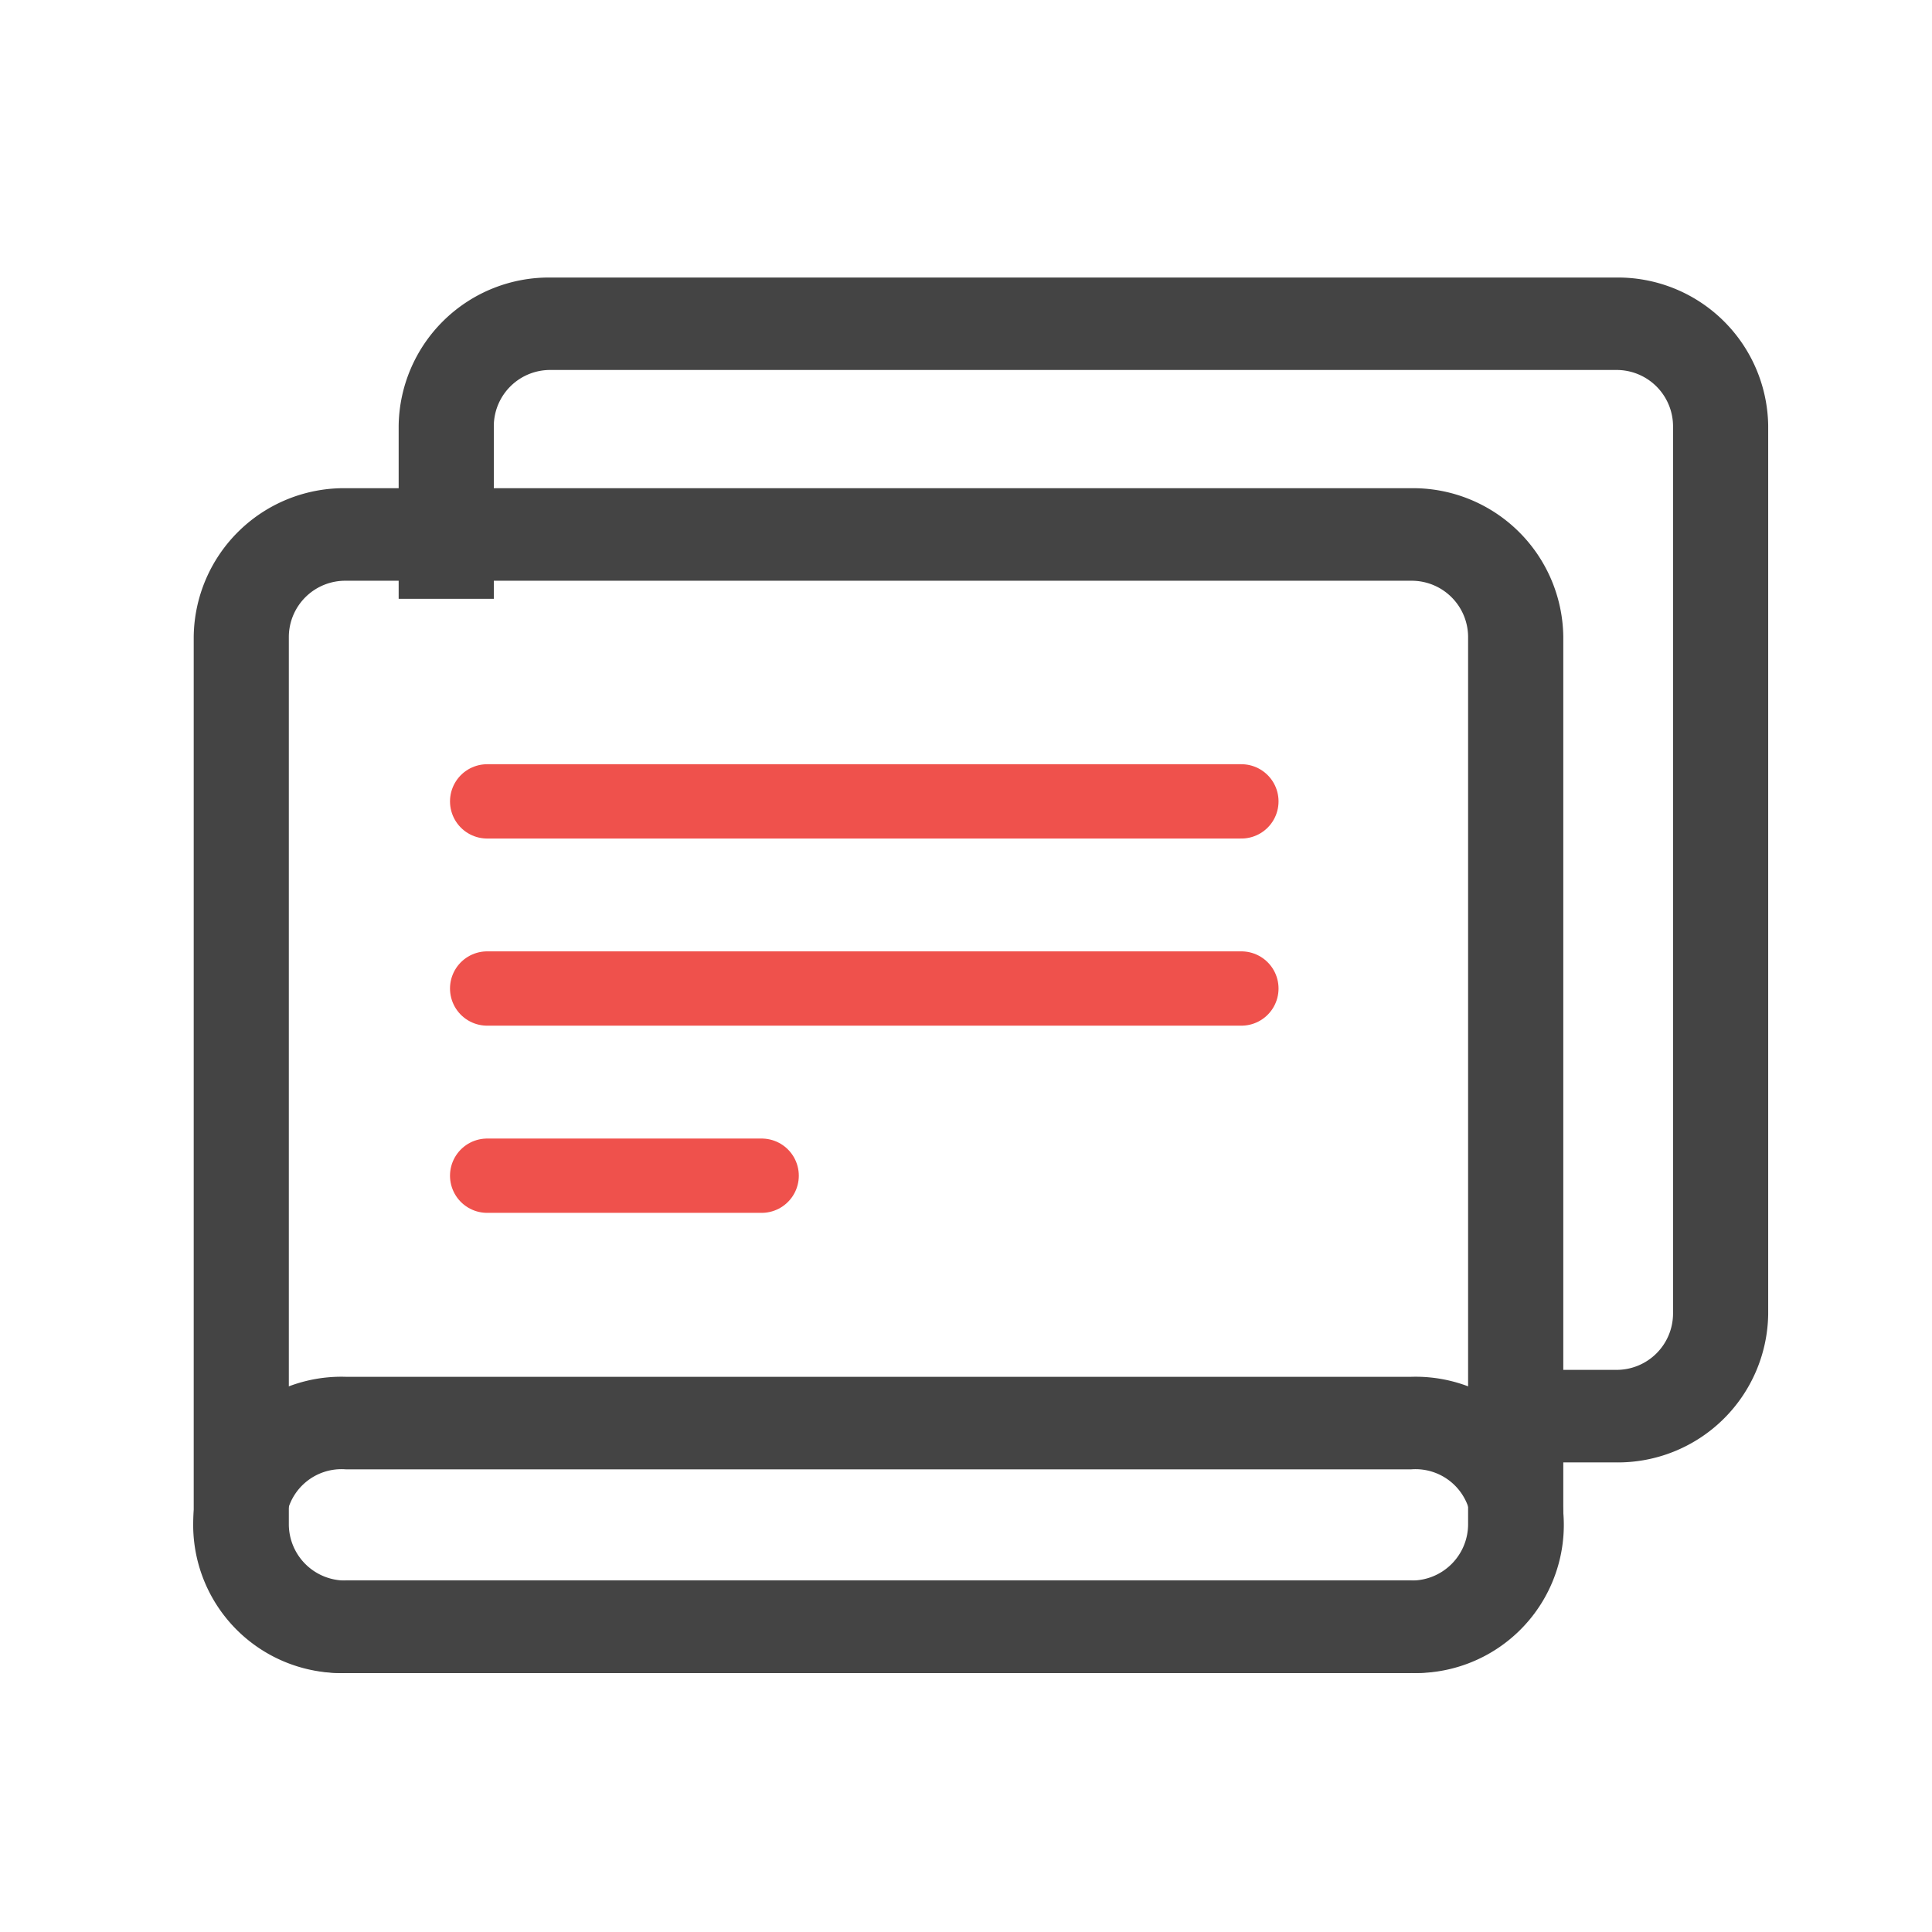
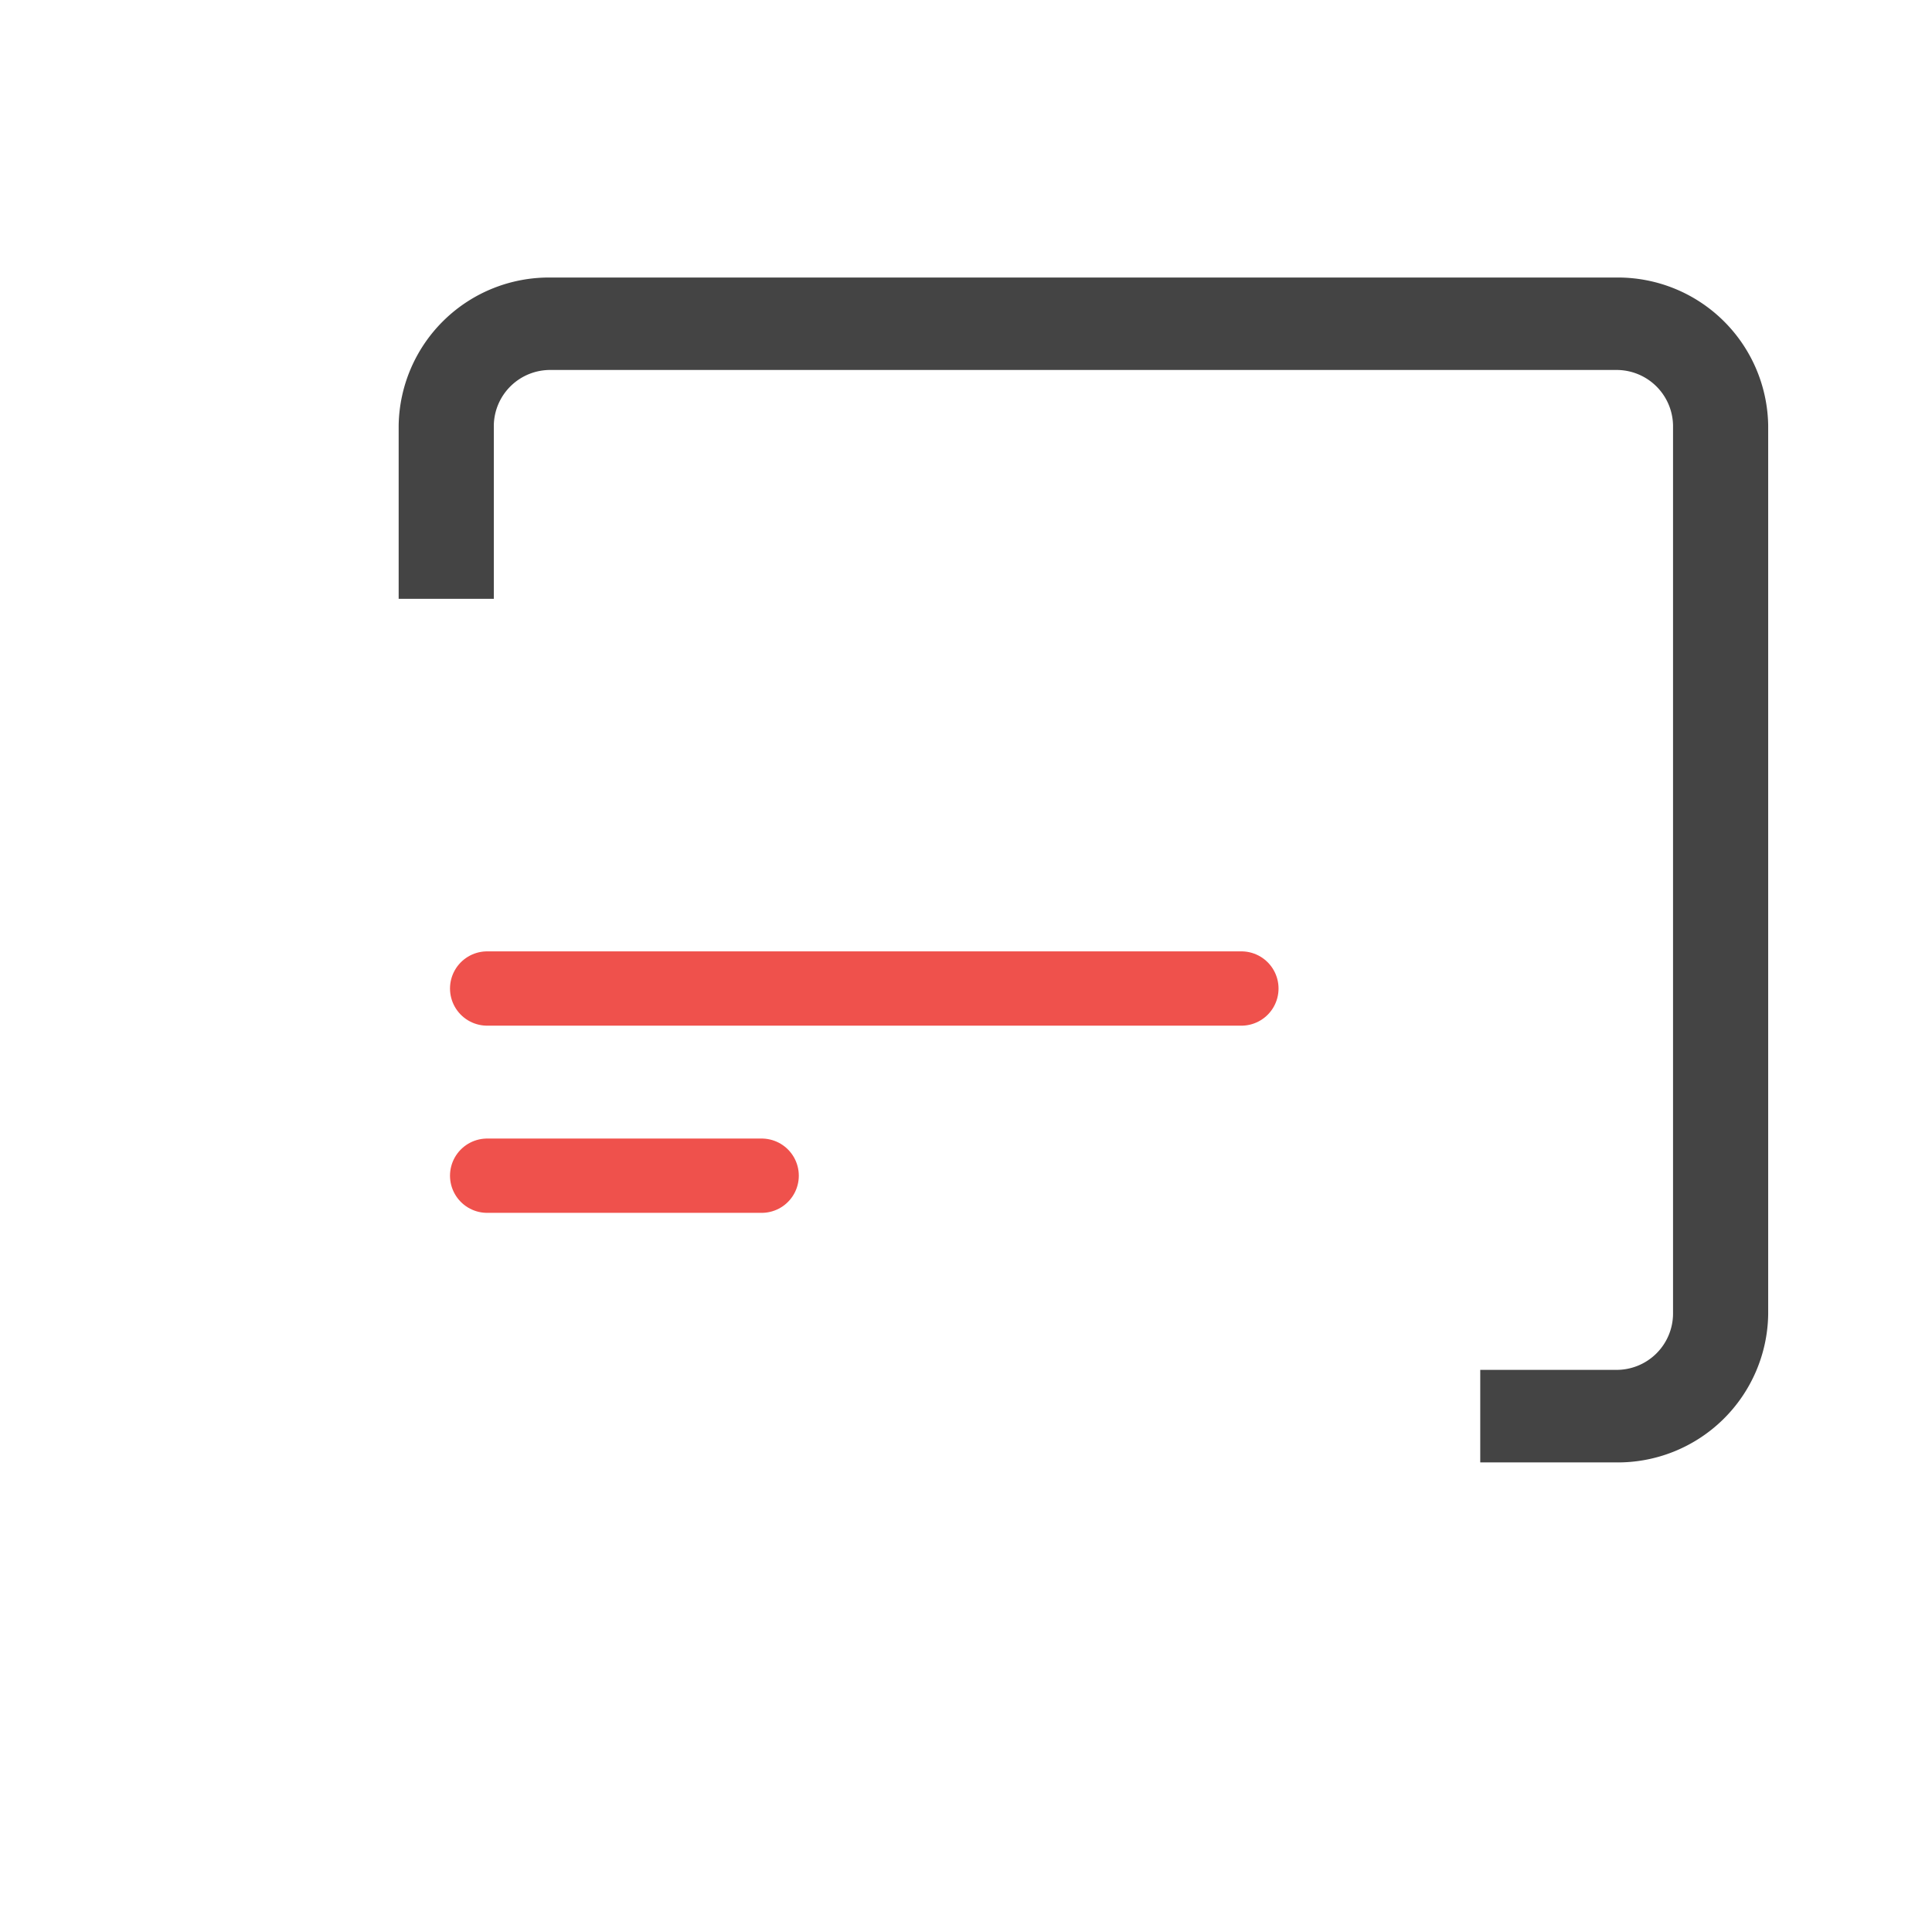
<svg xmlns="http://www.w3.org/2000/svg" width="52" height="52" viewBox="0 0 52 52">
  <g data-name="그룹 6330">
    <g data-name="그룹 6332">
-       <path data-name="패스 17329" d="M32.762 31.89H4.1A4.046 4.046 0 0 1 0 27.9V3.986A4.046 4.046 0 0 1 4.1 0h28.662a4.046 4.046 0 0 1 4.1 3.986V27.9a4.046 4.046 0 0 1-4.1 3.986M4.1 2.491a1.518 1.518 0 0 0-1.54 1.495V27.9a1.518 1.518 0 0 0 1.54 1.5h28.662a1.518 1.518 0 0 0 1.538-1.5V3.986a1.518 1.518 0 0 0-1.536-1.495z" transform="translate(5.214 13.14)" style="fill:#444" />
-       <path data-name="빼기 22" d="M32.761 31.891h-3.65V29.4h3.65a1.519 1.519 0 0 0 1.539-1.5V3.981a1.519 1.519 0 0 0-1.54-1.493H4.1a1.516 1.516 0 0 0-1.539 1.493v4.666H0V3.981A4.045 4.045 0 0 1 4.1 0h28.661a4.045 4.045 0 0 1 4.1 3.981V27.9a4.048 4.048 0 0 1-4.1 3.991z" transform="translate(10.73 7.47)" style="stroke:transparent;stroke-miterlimit:10;fill:#444" />
-       <path data-name="패스 17330" d="M32.762 31.972H4.1A3.988 3.988 0 1 1 4.1 24h28.662a3.988 3.988 0 1 1 0 7.972M4.1 26.491a1.5 1.5 0 1 0 0 2.99h28.662a1.5 1.5 0 1 0 0-2.99z" transform="translate(5.214 13.057)" style="fill:#444" />
-       <path data-name="패스 17802" d="M0 0h20.3" transform="translate(13.112 21.569)" style="stroke:#ef514c;stroke-linecap:round;stroke-linejoin:round;stroke-width:2px;fill:none" />
+       <path data-name="빼기 22" d="M32.761 31.891h-3.65V29.4h3.65a1.519 1.519 0 0 0 1.539-1.5V3.981a1.519 1.519 0 0 0-1.54-1.493H4.1a1.516 1.516 0 0 0-1.539 1.493v4.666H0V3.981A4.045 4.045 0 0 1 4.1 0h28.661a4.045 4.045 0 0 1 4.1 3.981V27.9a4.048 4.048 0 0 1-4.1 3.991" transform="translate(10.73 7.47)" style="stroke:transparent;stroke-miterlimit:10;fill:#444" />
      <path data-name="패스 17803" d="M0 0h20.3" transform="translate(13.112 26.606)" style="stroke:#ef514c;stroke-linecap:round;stroke-linejoin:round;stroke-width:2px;fill:none" />
      <path data-name="패스 17804" d="M0 0h7.388" transform="translate(13.112 31.644)" style="stroke:#ef514c;stroke-linecap:round;stroke-linejoin:round;stroke-width:2px;fill:none" />
    </g>
  </g>
  <path style="fill:none" d="M0 0h52v52H0z" />
</svg>